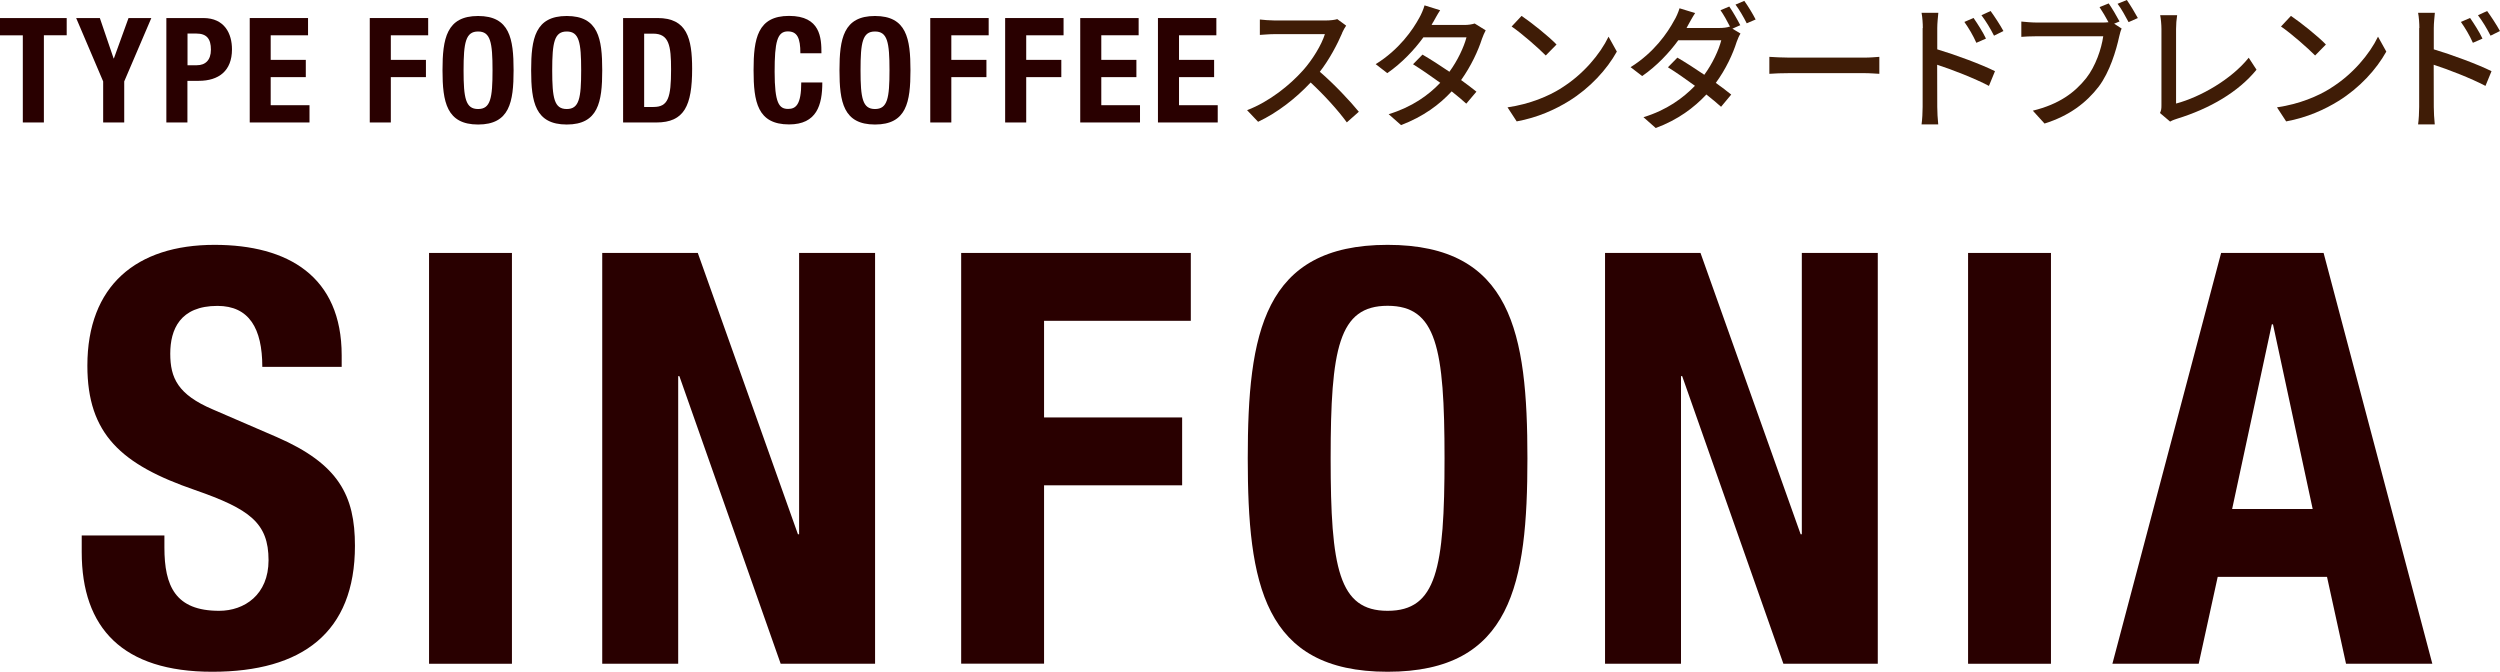
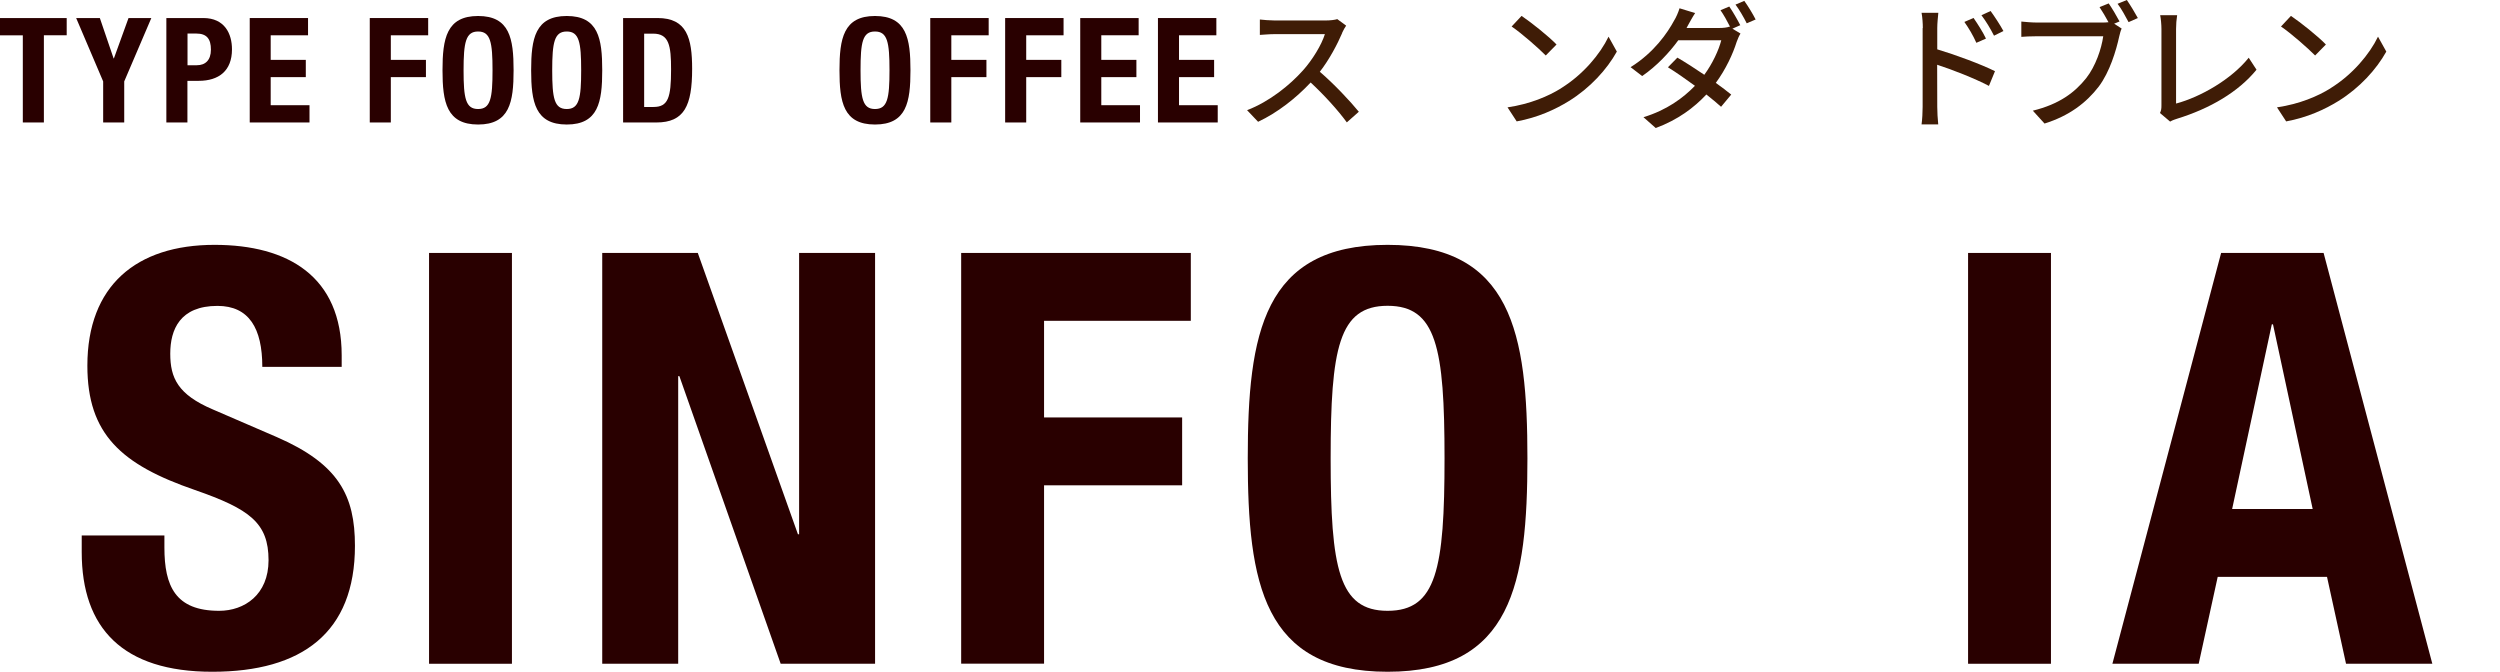
<svg xmlns="http://www.w3.org/2000/svg" id="_レイヤー_2" viewBox="0 0 256.38 68.89">
  <defs>
    <style>.cls-1{fill:#3f1c06;}.cls-2{fill:#290000;}</style>
  </defs>
  <g id="design">
    <path class="cls-2" d="M16.86,54.91v1.24c0,3.95,1.12,6.49,5.61,6.49,2.6,0,5.07-1.65,5.07-5.19,0-3.84-1.95-5.25-7.55-7.2-7.55-2.6-11.03-5.72-11.03-12.75,0-8.2,5.02-12.39,13.04-12.39,7.55,0,13.04,3.25,13.04,11.33v1.18h-8.14c0-3.95-1.36-6.25-4.6-6.25-3.84,0-4.84,2.42-4.84,4.9s.77,4.19,4.37,5.72l6.55,2.83c6.37,2.77,8.02,6.02,8.02,11.15,0,8.91-5.43,12.92-14.63,12.92s-13.39-4.48-13.39-12.27v-1.71h8.5Z" />
    <path class="cls-2" d="M44,68.07V25.94h8.5v42.13h-8.5Z" />
    <path class="cls-2" d="M71.56,25.94l10.27,28.85h.12v-28.85h7.79v42.13h-9.68l-10.39-29.5h-.12v29.5h-7.79V25.94h9.79Z" />
    <path class="cls-2" d="M98.58,25.94h23.54v6.96h-15.05v9.91h14.16v6.96h-14.16v18.29h-8.5V25.94Z" />
    <path class="cls-2" d="M142.3,25.11c12.75,0,14.34,9.09,14.34,21.89s-1.59,21.89-14.34,21.89-14.34-9.09-14.34-21.89,1.59-21.89,14.34-21.89ZM142.3,62.64c5.02,0,5.84-4.31,5.84-15.64s-.83-15.64-5.84-15.64-5.84,4.37-5.84,15.64.83,15.64,5.84,15.64Z" />
-     <path class="cls-2" d="M174.39,25.94l10.27,28.85h.12v-28.85h7.79v42.13h-9.68l-10.38-29.5h-.12v29.5h-7.79V25.94h9.79Z" />
    <path class="cls-2" d="M201.83,68.07V25.94h8.5v42.13h-8.5Z" />
    <path class="cls-2" d="M227.79,25.94h10.5l11.15,42.13h-8.85l-1.95-8.91h-11.21l-1.95,8.91h-8.85l11.15-42.13ZM228.91,52.2h8.26l-4.07-18.94h-.12l-4.07,18.94Z" />
    <path class="cls-1" d="M137.65,3.37c-.49,1.15-1.32,2.73-2.3,3.99,1.44,1.23,3.14,3.04,4,4.1l-1.23,1.09c-.92-1.26-2.32-2.8-3.71-4.09-1.5,1.6-3.39,3.09-5.39,4.03l-1.13-1.19c2.27-.87,4.37-2.55,5.75-4.1.95-1.06,1.89-2.6,2.23-3.7h-5.14c-.55,0-1.3.07-1.53.08v-1.58c.28.04,1.09.1,1.53.1h5.19c.52,0,.98-.06,1.22-.14l.91.67c-.1.14-.31.49-.41.73Z" />
-     <path class="cls-1" d="M146.96,2.28c-.06.1-.1.18-.15.28h3.37c.39,0,.78-.06,1.05-.15l1.13.7c-.13.24-.28.59-.38.87-.39,1.22-1.12,2.8-2.14,4.23.59.42,1.13.84,1.57,1.19l-1.04,1.23c-.39-.36-.92-.8-1.5-1.26-1.25,1.36-2.91,2.59-5.19,3.46l-1.27-1.12c2.39-.73,4.09-1.95,5.29-3.22-.97-.7-1.97-1.39-2.79-1.9l.97-.99c.84.49,1.82,1.12,2.76,1.76.83-1.13,1.48-2.51,1.75-3.53h-4.42c-.92,1.27-2.2,2.63-3.7,3.67l-1.19-.92c2.42-1.5,3.81-3.53,4.48-4.77.17-.29.42-.85.53-1.26l1.6.5c-.28.42-.57.97-.73,1.25Z" />
    <path class="cls-1" d="M160.1,9.04c2.25-1.39,4-3.49,4.86-5.28l.85,1.53c-1.01,1.82-2.73,3.72-4.91,5.07-1.41.87-3.19,1.69-5.36,2.09l-.94-1.44c2.34-.35,4.16-1.13,5.5-1.96ZM159.63,4.56l-1.11,1.13c-.73-.74-2.46-2.27-3.5-2.97l1.02-1.09c.98.66,2.8,2.11,3.58,2.93Z" />
    <path class="cls-1" d="M178.43,2.6l-.77.34.83.5c-.14.22-.29.57-.39.85-.38,1.22-1.11,2.81-2.14,4.21.6.43,1.15.85,1.58,1.2l-1.04,1.25c-.41-.36-.92-.8-1.51-1.26-1.25,1.34-2.9,2.59-5.19,3.44l-1.26-1.11c2.39-.73,4.06-1.96,5.28-3.22-.97-.71-1.96-1.4-2.77-1.9l.97-.99c.84.49,1.82,1.12,2.76,1.76.83-1.13,1.48-2.52,1.74-3.54h-4.41c-.92,1.27-2.2,2.63-3.7,3.67l-1.19-.91c2.42-1.51,3.79-3.53,4.47-4.79.18-.28.43-.84.55-1.25l1.6.49c-.28.42-.57.97-.73,1.25-.06.1-.1.18-.15.28h3.37c.39,0,.77-.04,1.04-.14l.06.03c-.28-.55-.66-1.25-.99-1.71l.9-.38c.35.5.85,1.37,1.13,1.92ZM180.04,2l-.91.39c-.29-.59-.76-1.4-1.15-1.92l.9-.38c.38.52.91,1.4,1.16,1.9Z" />
-     <path class="cls-1" d="M183.54,5.91h7.62c.67,0,1.22-.06,1.57-.08v1.74c-.31-.01-.95-.07-1.57-.07h-7.62c-.77,0-1.61.03-2.09.07v-1.74c.46.03,1.33.08,2.09.08Z" />
    <path class="cls-1" d="M197.19,2.88c0-.45-.04-1.11-.13-1.57h1.72c-.04.46-.11,1.06-.11,1.57v2.18c1.85.55,4.54,1.55,5.92,2.24l-.62,1.51c-1.48-.78-3.77-1.67-5.31-2.17.01,1.93.01,3.86.01,4.33,0,.43.04,1.29.1,1.79h-1.71c.07-.49.11-1.26.11-1.79V2.88ZM203.66,3.96l-.98.43c-.36-.8-.76-1.47-1.23-2.14l.94-.41c.38.55.97,1.46,1.27,2.11ZM205.46,3.18l-.97.48c-.41-.8-.8-1.44-1.29-2.1l.94-.43c.38.52.98,1.43,1.32,2.06Z" />
    <path class="cls-1" d="M217.34,2.21l-.53.22.77.5c-.11.22-.18.53-.25.81-.31,1.43-.97,3.64-2.1,5.14-1.27,1.65-3.02,3-5.56,3.79l-1.2-1.32c2.74-.67,4.31-1.88,5.47-3.33.97-1.23,1.57-3.02,1.75-4.3h-6.89c-.59,0-1.15.03-1.51.06v-1.57c.41.04,1.06.1,1.53.1h6.78c.18,0,.41,0,.63-.03-.27-.52-.63-1.11-.92-1.55l.94-.38c.35.5.83,1.32,1.11,1.85ZM219.24,1.85l-.95.42c-.31-.57-.74-1.39-1.13-1.88l.95-.39c.34.49.85,1.33,1.13,1.85Z" />
-     <path class="cls-1" d="M221.66,10.79V2.97c0-.45-.06-1.09-.13-1.41h1.74c-.07.43-.11.94-.11,1.4v7.66c2.51-.67,5.68-2.49,7.45-4.7l.8,1.23c-1.86,2.28-4.76,3.98-8.16,5.03-.17.06-.43.13-.7.29l-1.04-.88c.14-.28.15-.49.15-.78Z" />
+     <path class="cls-1" d="M221.66,10.79V2.97c0-.45-.06-1.09-.13-1.41h1.74c-.07.43-.11.94-.11,1.4v7.66c2.51-.67,5.68-2.49,7.45-4.7l.8,1.23c-1.86,2.28-4.76,3.98-8.16,5.03-.17.06-.43.13-.7.29l-1.04-.88c.14-.28.15-.49.15-.78" />
    <path class="cls-1" d="M239.01,9.04c2.25-1.39,4-3.49,4.86-5.28l.85,1.53c-1.01,1.82-2.73,3.72-4.91,5.07-1.41.87-3.19,1.69-5.36,2.09l-.94-1.44c2.34-.35,4.16-1.13,5.5-1.96ZM238.53,4.56l-1.11,1.13c-.73-.74-2.46-2.27-3.5-2.97l1.02-1.09c.98.66,2.8,2.11,3.58,2.93Z" />
-     <path class="cls-1" d="M248.11,2.88c0-.45-.04-1.11-.13-1.57h1.72c-.04.46-.11,1.06-.11,1.57v2.18c1.85.55,4.54,1.55,5.92,2.24l-.62,1.51c-1.48-.78-3.77-1.67-5.31-2.17.01,1.93.01,3.86.01,4.33,0,.43.04,1.29.1,1.79h-1.71c.07-.49.11-1.26.11-1.79V2.88ZM254.58,3.96l-.98.43c-.36-.8-.76-1.47-1.23-2.14l.94-.41c.38.55.97,1.46,1.27,2.11ZM256.38,3.18l-.97.48c-.41-.8-.8-1.44-1.29-2.1l.94-.43c.38.52.98,1.43,1.32,2.06Z" />
    <path class="cls-2" d="M6.84,1.85v1.77h-2.34v8.94h-2.16V3.62H0v-1.77h6.84Z" />
    <path class="cls-2" d="M10.24,1.85l1.41,4.14h.03l1.5-4.14h2.34l-2.78,6.5v4.21h-2.16v-4.21L7.81,1.85h2.43Z" />
    <path class="cls-2" d="M17.07,1.85h3.78c2.19,0,2.94,1.61,2.94,3.21,0,2.22-1.37,3.23-3.41,3.23h-1.16v4.27h-2.16V1.85ZM19.23,6.69h.96c.86,0,1.44-.51,1.44-1.6s-.42-1.65-1.5-1.65h-.9v3.25Z" />
    <path class="cls-2" d="M31.59,1.85v1.77h-3.83v2.52h3.6v1.77h-3.6v2.88h3.98v1.77h-6.13V1.85h5.98Z" />
    <path class="cls-2" d="M37.92,1.85h5.99v1.77h-3.83v2.52h3.6v1.77h-3.6v4.65h-2.16V1.85Z" />
    <path class="cls-2" d="M49.03,1.64c3.24,0,3.64,2.31,3.64,5.57s-.41,5.56-3.64,5.56-3.65-2.31-3.65-5.56.41-5.57,3.65-5.57ZM49.03,11.18c1.27,0,1.48-1.09,1.48-3.97s-.21-3.98-1.48-3.98-1.49,1.11-1.49,3.98.21,3.97,1.49,3.97Z" />
    <path class="cls-2" d="M58.12,1.64c3.24,0,3.64,2.31,3.64,5.57s-.41,5.56-3.64,5.56-3.65-2.31-3.65-5.56.41-5.57,3.65-5.57ZM58.12,11.18c1.27,0,1.48-1.09,1.48-3.97s-.21-3.98-1.48-3.98-1.49,1.11-1.49,3.98.21,3.97,1.49,3.97Z" />
    <path class="cls-2" d="M63.9,1.85h3.54c3,0,3.54,2.06,3.54,5.21,0,3.79-.81,5.5-3.67,5.5h-3.41V1.85ZM66.06,10.97h.96c1.5,0,1.8-.95,1.8-3.85,0-2.43-.2-3.67-1.84-3.67h-.92v7.53Z" />
-     <path class="cls-2" d="M82.08,5.46c0-1.56-.32-2.24-1.29-2.24-1.09,0-1.35,1.1-1.35,4.12,0,3.24.45,3.83,1.38,3.83.78,0,1.35-.41,1.35-2.71h2.16c0,2.31-.57,4.3-3.41,4.3-3.24,0-3.64-2.31-3.64-5.56s.41-5.57,3.64-5.57,3.32,2.27,3.32,3.83h-2.16Z" />
    <path class="cls-2" d="M89.73,1.64c3.24,0,3.64,2.31,3.64,5.57s-.4,5.56-3.64,5.56-3.64-2.31-3.64-5.56.41-5.57,3.64-5.57ZM89.73,11.18c1.28,0,1.49-1.09,1.49-3.97s-.21-3.98-1.49-3.98-1.48,1.11-1.48,3.98.21,3.97,1.48,3.97Z" />
    <path class="cls-2" d="M95.4,1.85h5.99v1.77h-3.83v2.52h3.6v1.77h-3.6v4.65h-2.16V1.85Z" />
    <path class="cls-2" d="M103.09,1.85h5.98v1.77h-3.83v2.52h3.6v1.77h-3.6v4.65h-2.16V1.85Z" />
    <path class="cls-2" d="M116.77,1.85v1.77h-3.83v2.52h3.6v1.77h-3.6v2.88h3.97v1.77h-6.13V1.85h5.99Z" />
    <path class="cls-2" d="M124.74,1.85v1.77h-3.83v2.52h3.6v1.77h-3.6v2.88h3.97v1.77h-6.13V1.85h5.99Z" />
  </g>
</svg>